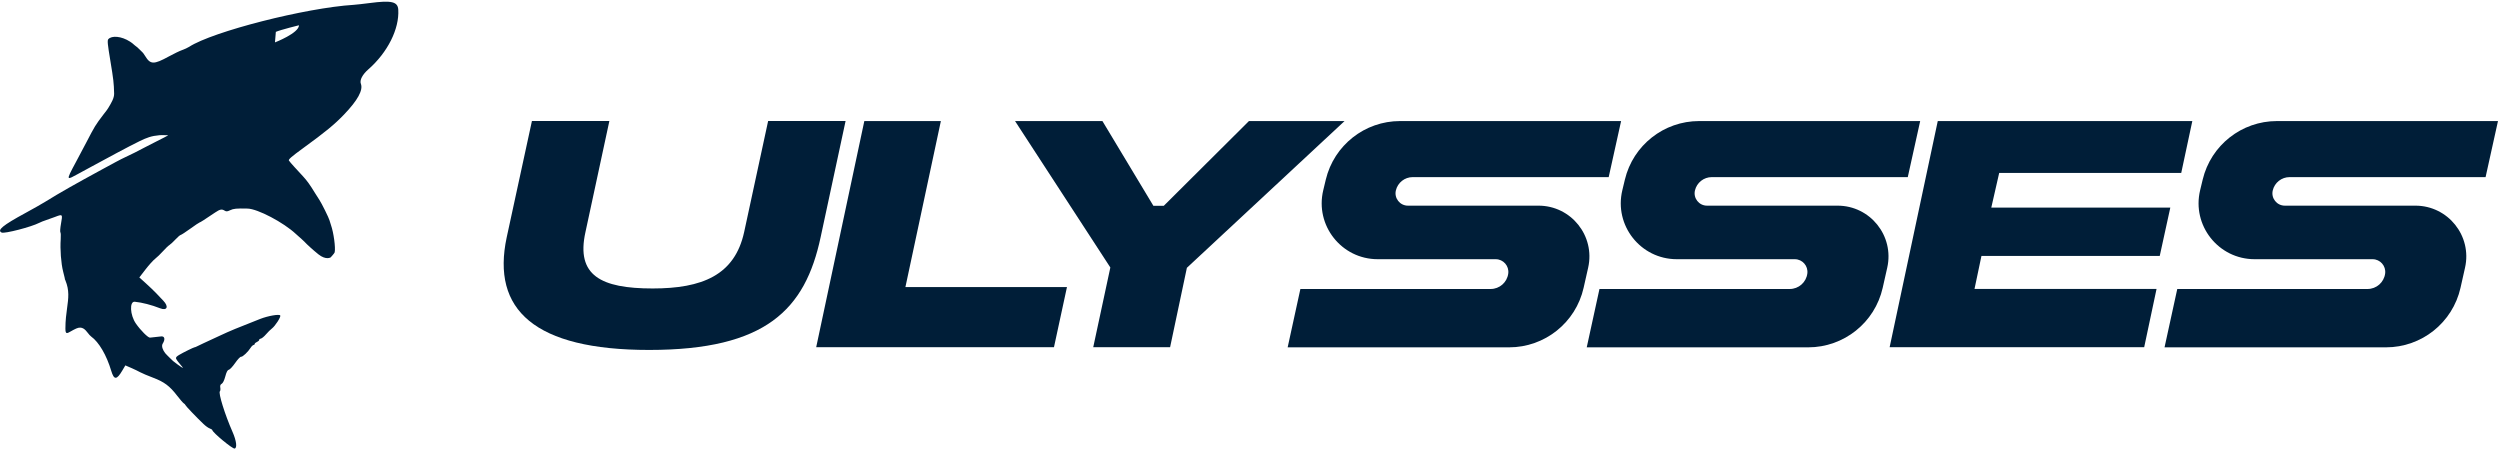
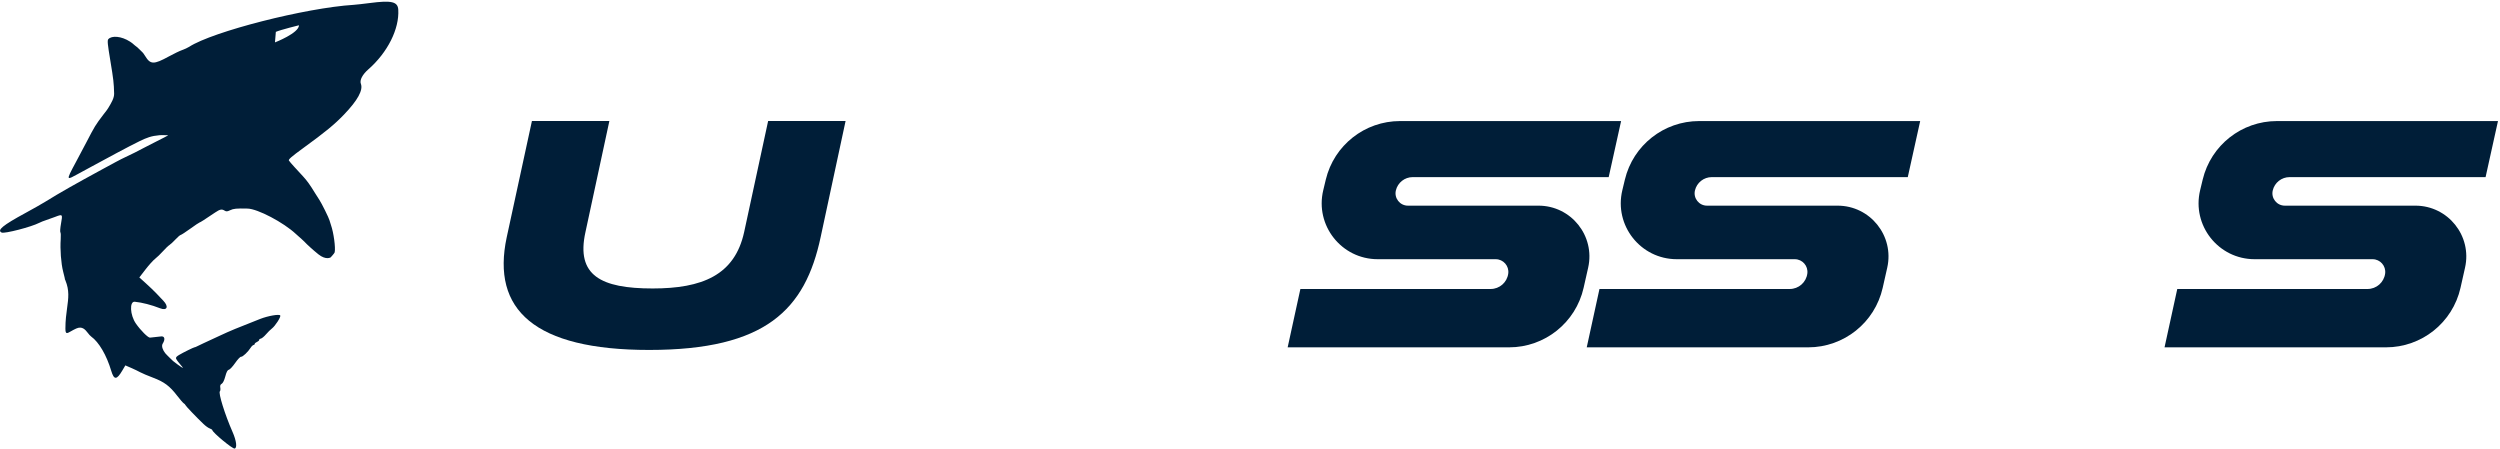
<svg xmlns="http://www.w3.org/2000/svg" width="1214" height="218" viewBox="0 0 1214 218" fill="none">
  <path fill-rule="evenodd" clip-rule="evenodd" d="M179.639 1.464C190.154 0.084 193.175 0.801 193.402 4.73C193.941 14.062 188.229 25.46 178.917 33.63C175.981 36.207 174.559 38.93 175.237 40.679C176.42 43.733 173.694 48.715 167.065 55.62C162.391 60.487 158.108 64.004 147.096 72.016C141.65 75.978 139.978 77.432 140.283 77.942C140.506 78.313 141.694 79.709 142.925 81.044C144.155 82.379 146.062 84.45 147.162 85.646C149.126 87.783 150.548 89.766 152.996 93.779C153.674 94.891 154.634 96.4 155.13 97.133C156.18 98.686 159.756 105.914 159.993 106.965C160.082 107.359 160.415 108.419 160.732 109.32C162.027 112.996 163.008 120.226 162.523 122.52C162.421 123.003 160.579 124.978 160.579 124.978C160.563 124.988 158.326 126.459 154.605 123.486C151.786 121.235 149.059 118.622 149.059 118.622C149.059 118.622 147.079 116.592 146.658 116.27C146.238 115.949 144.905 114.76 143.697 113.629C137.687 108.005 125.099 101.39 120.204 101.283C114.791 101.164 113.405 101.295 111.779 102.077C110.352 102.765 109.882 102.796 109.033 102.261C107.712 101.43 106.811 101.611 104.493 103.174C99.068 106.831 97.325 107.948 96.933 108.017C96.695 108.058 94.672 109.417 92.436 111.035C90.2 112.654 88.091 114.028 87.749 114.087C87.406 114.147 86.235 115.157 85.145 116.332C84.055 117.508 82.747 118.716 82.238 119.018C81.73 119.319 80.336 120.656 79.142 121.989C77.947 123.321 76.224 124.984 75.311 125.685C74.399 126.385 72.304 128.706 70.657 130.841L67.663 134.723L70.891 137.638C72.667 139.241 74.917 141.396 75.892 142.426C76.867 143.456 78.414 145.087 79.33 146.049C82.073 148.932 81.138 151.035 77.712 149.69C73.581 148.068 69.038 146.895 65.468 146.528C62.789 146.252 63.12 152.996 65.987 157.119C68.299 160.444 71.88 164.023 72.827 163.956C73.959 163.875 76.296 163.62 78.174 163.372C79.978 163.133 80.355 164.737 79.001 166.885C78.259 168.063 79.102 170.114 80.244 171.521C80.957 172.398 84.022 175.295 84.065 175.335C84.074 175.343 88.354 178.72 88.84 178.635C88.914 178.621 88.481 178.103 87.904 177.41C87.021 176.35 85.798 174.884 85.529 174.194C85.243 173.463 85.952 172.977 87.022 172.33C88.909 171.189 94.128 168.626 94.516 168.634C94.7 168.638 95.155 168.466 95.529 168.252C95.903 168.038 97.454 167.297 98.977 166.604C100.5 165.911 104.13 164.23 107.042 162.867C111.781 160.65 114.888 159.363 126.307 154.884C130.202 153.357 135.678 152.415 136.103 153.2C136.483 153.901 133.624 158.336 132.015 159.542C131.335 160.051 130.047 161.325 129.153 162.374C128.259 163.422 127.132 164.349 126.648 164.434C126.164 164.518 125.805 164.8 125.85 165.06C125.895 165.32 125.412 165.764 124.777 166.046C124.141 166.328 123.655 166.752 123.696 166.989C123.737 167.225 123.478 167.47 123.12 167.532C122.763 167.595 122.137 168.183 121.73 168.84C120.484 170.85 117.806 173.381 117.075 173.239C116.687 173.163 115.43 174.482 114.202 176.252C113.002 177.984 111.613 179.471 111.117 179.557C110.485 179.668 109.972 180.638 109.404 182.797C108.916 184.654 108.224 186.071 107.664 186.362C107.011 186.701 106.805 187.261 106.974 188.231C107.107 188.993 107.021 189.789 106.784 189.999C105.921 190.762 109.206 201.322 112.939 209.789C114.824 214.064 115.252 217.582 113.915 217.815C112.85 218 103.309 210.098 103.092 208.851C103.054 208.633 102.487 208.271 101.832 208.047C101.176 207.823 99.813 206.849 98.803 205.883C95.316 202.551 90.086 197.07 90.017 196.676C89.979 196.459 89.637 196.099 89.255 195.877C88.874 195.654 87.402 193.956 85.984 192.105C82.426 187.457 79.706 185.428 74.334 183.408C71.8 182.456 68.983 181.263 68.073 180.757C67.164 180.25 65.17 179.296 63.645 178.635L60.869 177.434L59.39 179.944C56.661 184.576 55.366 184.605 54.013 180.068C51.749 172.473 48.037 166.126 44.281 163.428C43.721 163.026 43.223 162.393 42.705 161.735C41.387 160.061 39.935 158.217 36.989 159.542C35.974 159.998 35.133 160.48 34.444 160.876C32.49 161.997 31.761 162.415 31.761 159.542C31.761 155.575 32.197 152.396 32.583 149.574C33.239 144.782 33.755 141.017 31.761 136.163C31.66 135.918 31.596 135.774 31.555 135.695C31.54 135.481 31.37 134.623 30.657 131.863C29.65 127.963 29.129 120.983 29.483 116.136C29.601 114.528 29.527 113.022 29.321 112.79C29.115 112.558 29.256 110.641 29.637 108.531C30.463 103.942 30.425 103.901 26.703 105.343C25.091 105.967 23.028 106.706 22.118 106.985C21.208 107.264 19.825 107.819 19.046 108.219C15.125 110.228 2.205 113.568 0.813 112.932C-1.599 111.828 1.318 109.422 12.292 103.464C16.046 101.426 20.431 98.938 22.037 97.934C28.774 93.724 37.586 88.786 47.74 83.267C48.514 82.846 49.297 82.419 50.077 81.994C54.432 79.621 58.702 77.294 60.855 76.314C63.393 75.158 67.516 73.093 70.016 71.725C71.192 71.081 73.381 69.981 75.543 68.893C78.874 67.218 82.144 65.573 81.566 65.674C80.684 65.671 80.102 65.648 79.624 65.63C78.869 65.6 78.377 65.582 77.379 65.666C73.499 65.994 71.25 66.871 67.829 68.527C62.472 71.119 51.148 77.265 44.056 81.115C42.235 82.103 40.693 82.94 39.602 83.527C38.845 83.934 38.158 84.312 37.54 84.652C35.158 85.963 33.806 86.706 33.445 86.374C32.971 85.939 34.197 83.656 37.031 78.382C38.326 75.973 39.956 72.939 41.913 69.171C46.059 61.188 46.299 60.797 50.197 55.654C50.59 55.134 50.897 54.746 51.158 54.416C51.736 53.685 52.09 53.237 52.671 52.272C54.15 49.813 55.471 47.569 55.419 45.459C55.291 40.267 55.097 38.585 53.584 29.484C52.227 21.332 52.067 19.618 52.605 19.018C54.238 17.199 58.87 17.479 63.126 20.206C64.045 20.796 64.4 21.11 64.833 21.495C65.029 21.669 65.242 21.858 65.531 22.093C65.767 22.285 65.956 22.423 66.131 22.551C66.497 22.817 66.807 23.043 67.371 23.636C68.205 24.513 69.03 25.317 69.204 25.424C69.377 25.53 69.951 26.324 70.478 27.189C73.042 31.392 74.668 31.425 81.978 27.42C84.354 26.119 87.249 24.725 88.412 24.324C89.574 23.922 91.129 23.203 91.868 22.725C103.355 15.297 148.353 3.817 171.739 2.348C172.959 2.271 176.514 1.873 179.639 1.464ZM31.51 135.677C31.529 135.74 31.564 135.808 31.555 135.695C31.486 135.558 31.491 135.615 31.51 135.677ZM145.183 12.264C145.183 12.264 136.23 14.477 133.952 15.471L133.524 20.589C133.524 20.589 145.184 16.078 145.183 12.264Z" fill="#001E38" />
  <path d="M643.81 87.199C647.805 70.537 662.719 58.786 679.872 58.786H787.207L781.181 86.007H686.021C682.111 86.007 678.716 88.697 677.828 92.5C676.948 96.265 679.809 99.867 683.68 99.867H747.091C762.936 99.867 774.691 114.547 771.208 129.987L769.001 139.771C765.189 156.667 750.165 168.668 732.826 168.668H625.286L631.466 140.335H723.849C728.191 140.335 731.857 137.113 732.411 132.812C732.885 129.129 730.013 125.868 726.295 125.868H669.014C651.434 125.868 638.474 109.457 642.568 92.38L643.81 87.199Z" fill="#001E38" />
  <path d="M789.045 87.199C793.04 70.537 807.954 58.786 825.107 58.786H932.442L926.416 86.007H831.256C827.346 86.007 823.951 88.697 823.063 92.5C822.183 96.265 825.044 99.867 828.915 99.867H892.326C908.171 99.867 919.925 114.547 916.443 129.987L914.236 139.771C910.424 156.667 895.4 168.668 878.061 168.668H770.52L776.701 140.335H869.084C873.426 140.335 877.092 137.113 877.645 132.812C878.12 129.129 875.247 125.868 871.53 125.868H814.248C796.669 125.868 783.709 109.457 787.803 92.38L789.045 87.199Z" fill="#001E38" />
  <path d="M1069.63 87.199C1073.62 70.537 1088.54 58.786 1105.69 58.786H1213.02L1207 86.007H1111.84C1107.93 86.007 1104.53 88.697 1103.64 92.5C1102.76 96.265 1105.63 99.867 1109.5 99.867H1172.91C1188.75 99.867 1200.51 114.547 1197.02 129.987L1194.82 139.771C1191.01 156.667 1175.98 168.668 1158.64 168.668H1051.1L1057.28 140.335H1149.67C1154.01 140.335 1157.67 137.113 1158.23 132.812C1158.7 129.129 1155.83 125.868 1152.11 125.868H1094.83C1077.25 125.868 1064.29 109.457 1068.38 92.38L1069.63 87.199Z" fill="#001E38" />
  <path d="M315.24 169.933C259.535 169.933 238.549 150.385 246.053 115.261L258.305 58.758H295.91L284.272 112.818C279.678 133.74 291.757 140.081 316.912 140.081C340.841 140.081 356.773 133.74 361.367 112.665L373.005 58.758H410.616L398.514 115.109C391.011 150.385 371.87 169.933 315.24 169.933Z" fill="#001E38" />
-   <path d="M917.609 168.59L940.979 58.786H1064.59L1059.21 83.972H970.809L966.967 100.826H1053.9L1048.77 124.284H962.192L958.82 140.318H1047.22L1041.22 168.59H917.609Z" fill="#001E38" />
-   <path d="M530.879 168.59L539.182 129.89L492.904 58.786H535.338L560.091 99.944H565.129L606.487 58.786H652.919L576.353 130.044L568.204 168.59H530.879Z" fill="#001E38" />
-   <path d="M396.347 168.59L419.716 58.786H456.887L439.668 139.411H518.114L511.811 168.59H396.347Z" fill="#001E38" />
</svg>